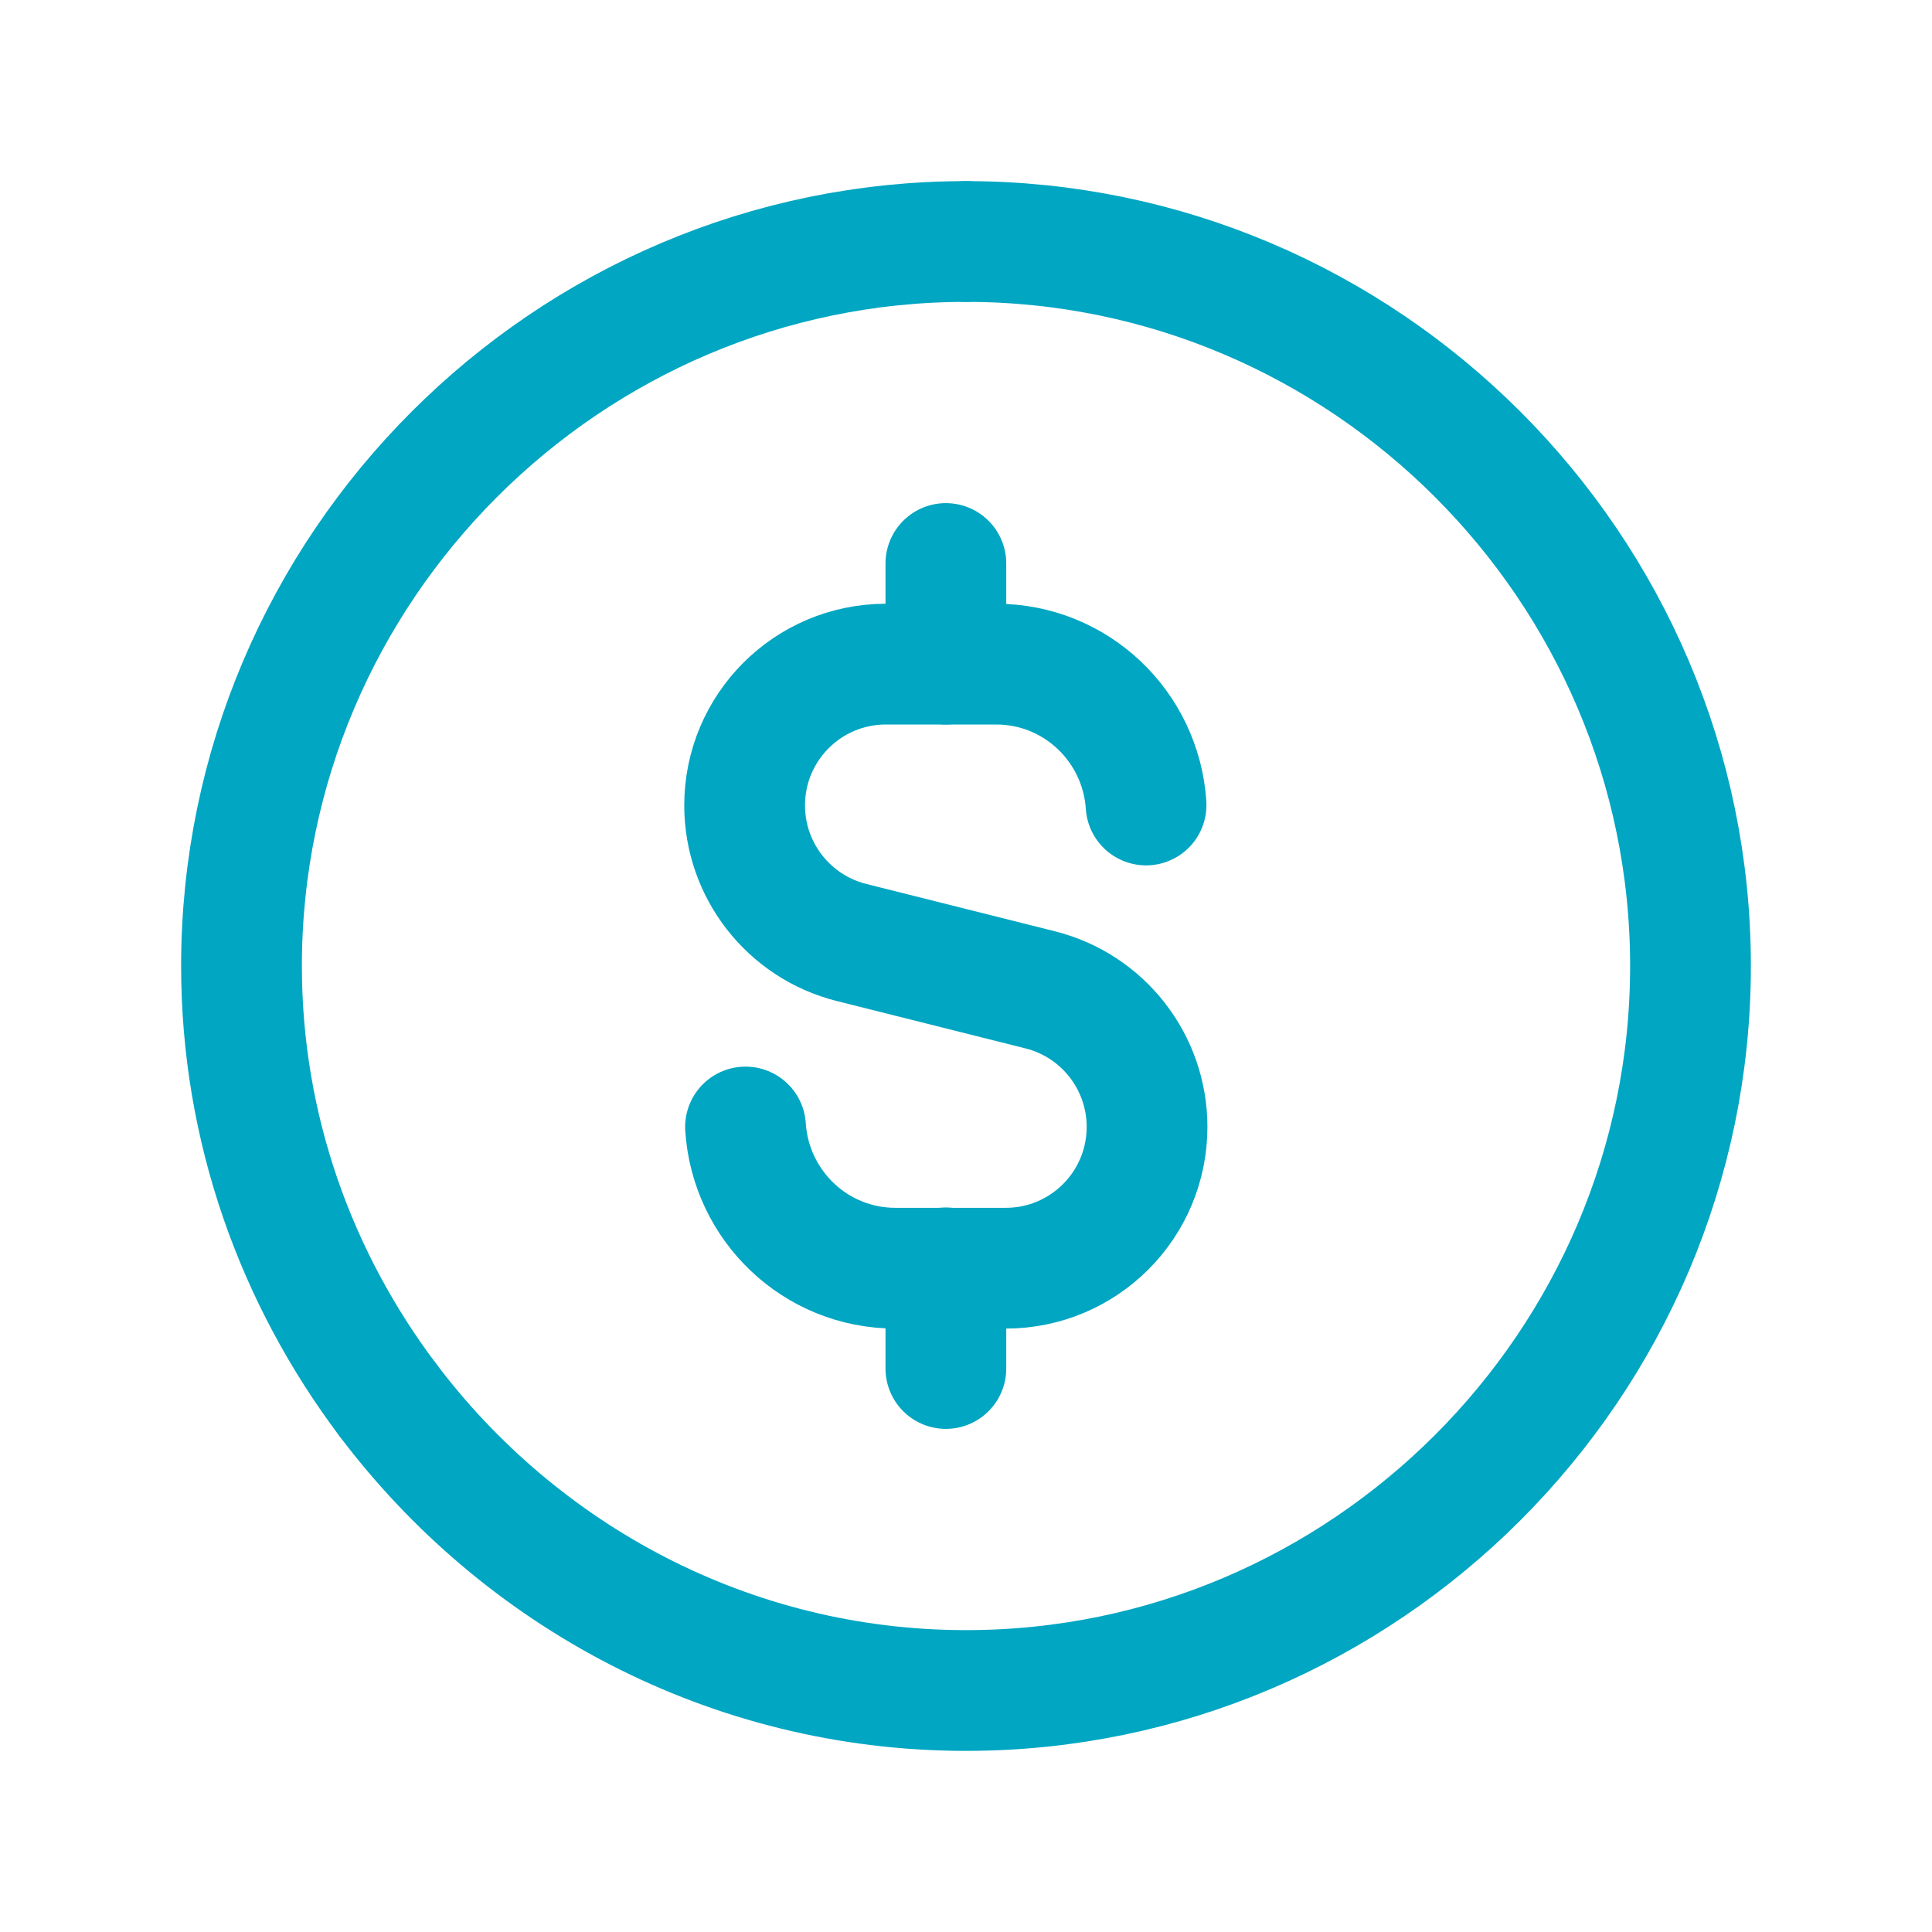
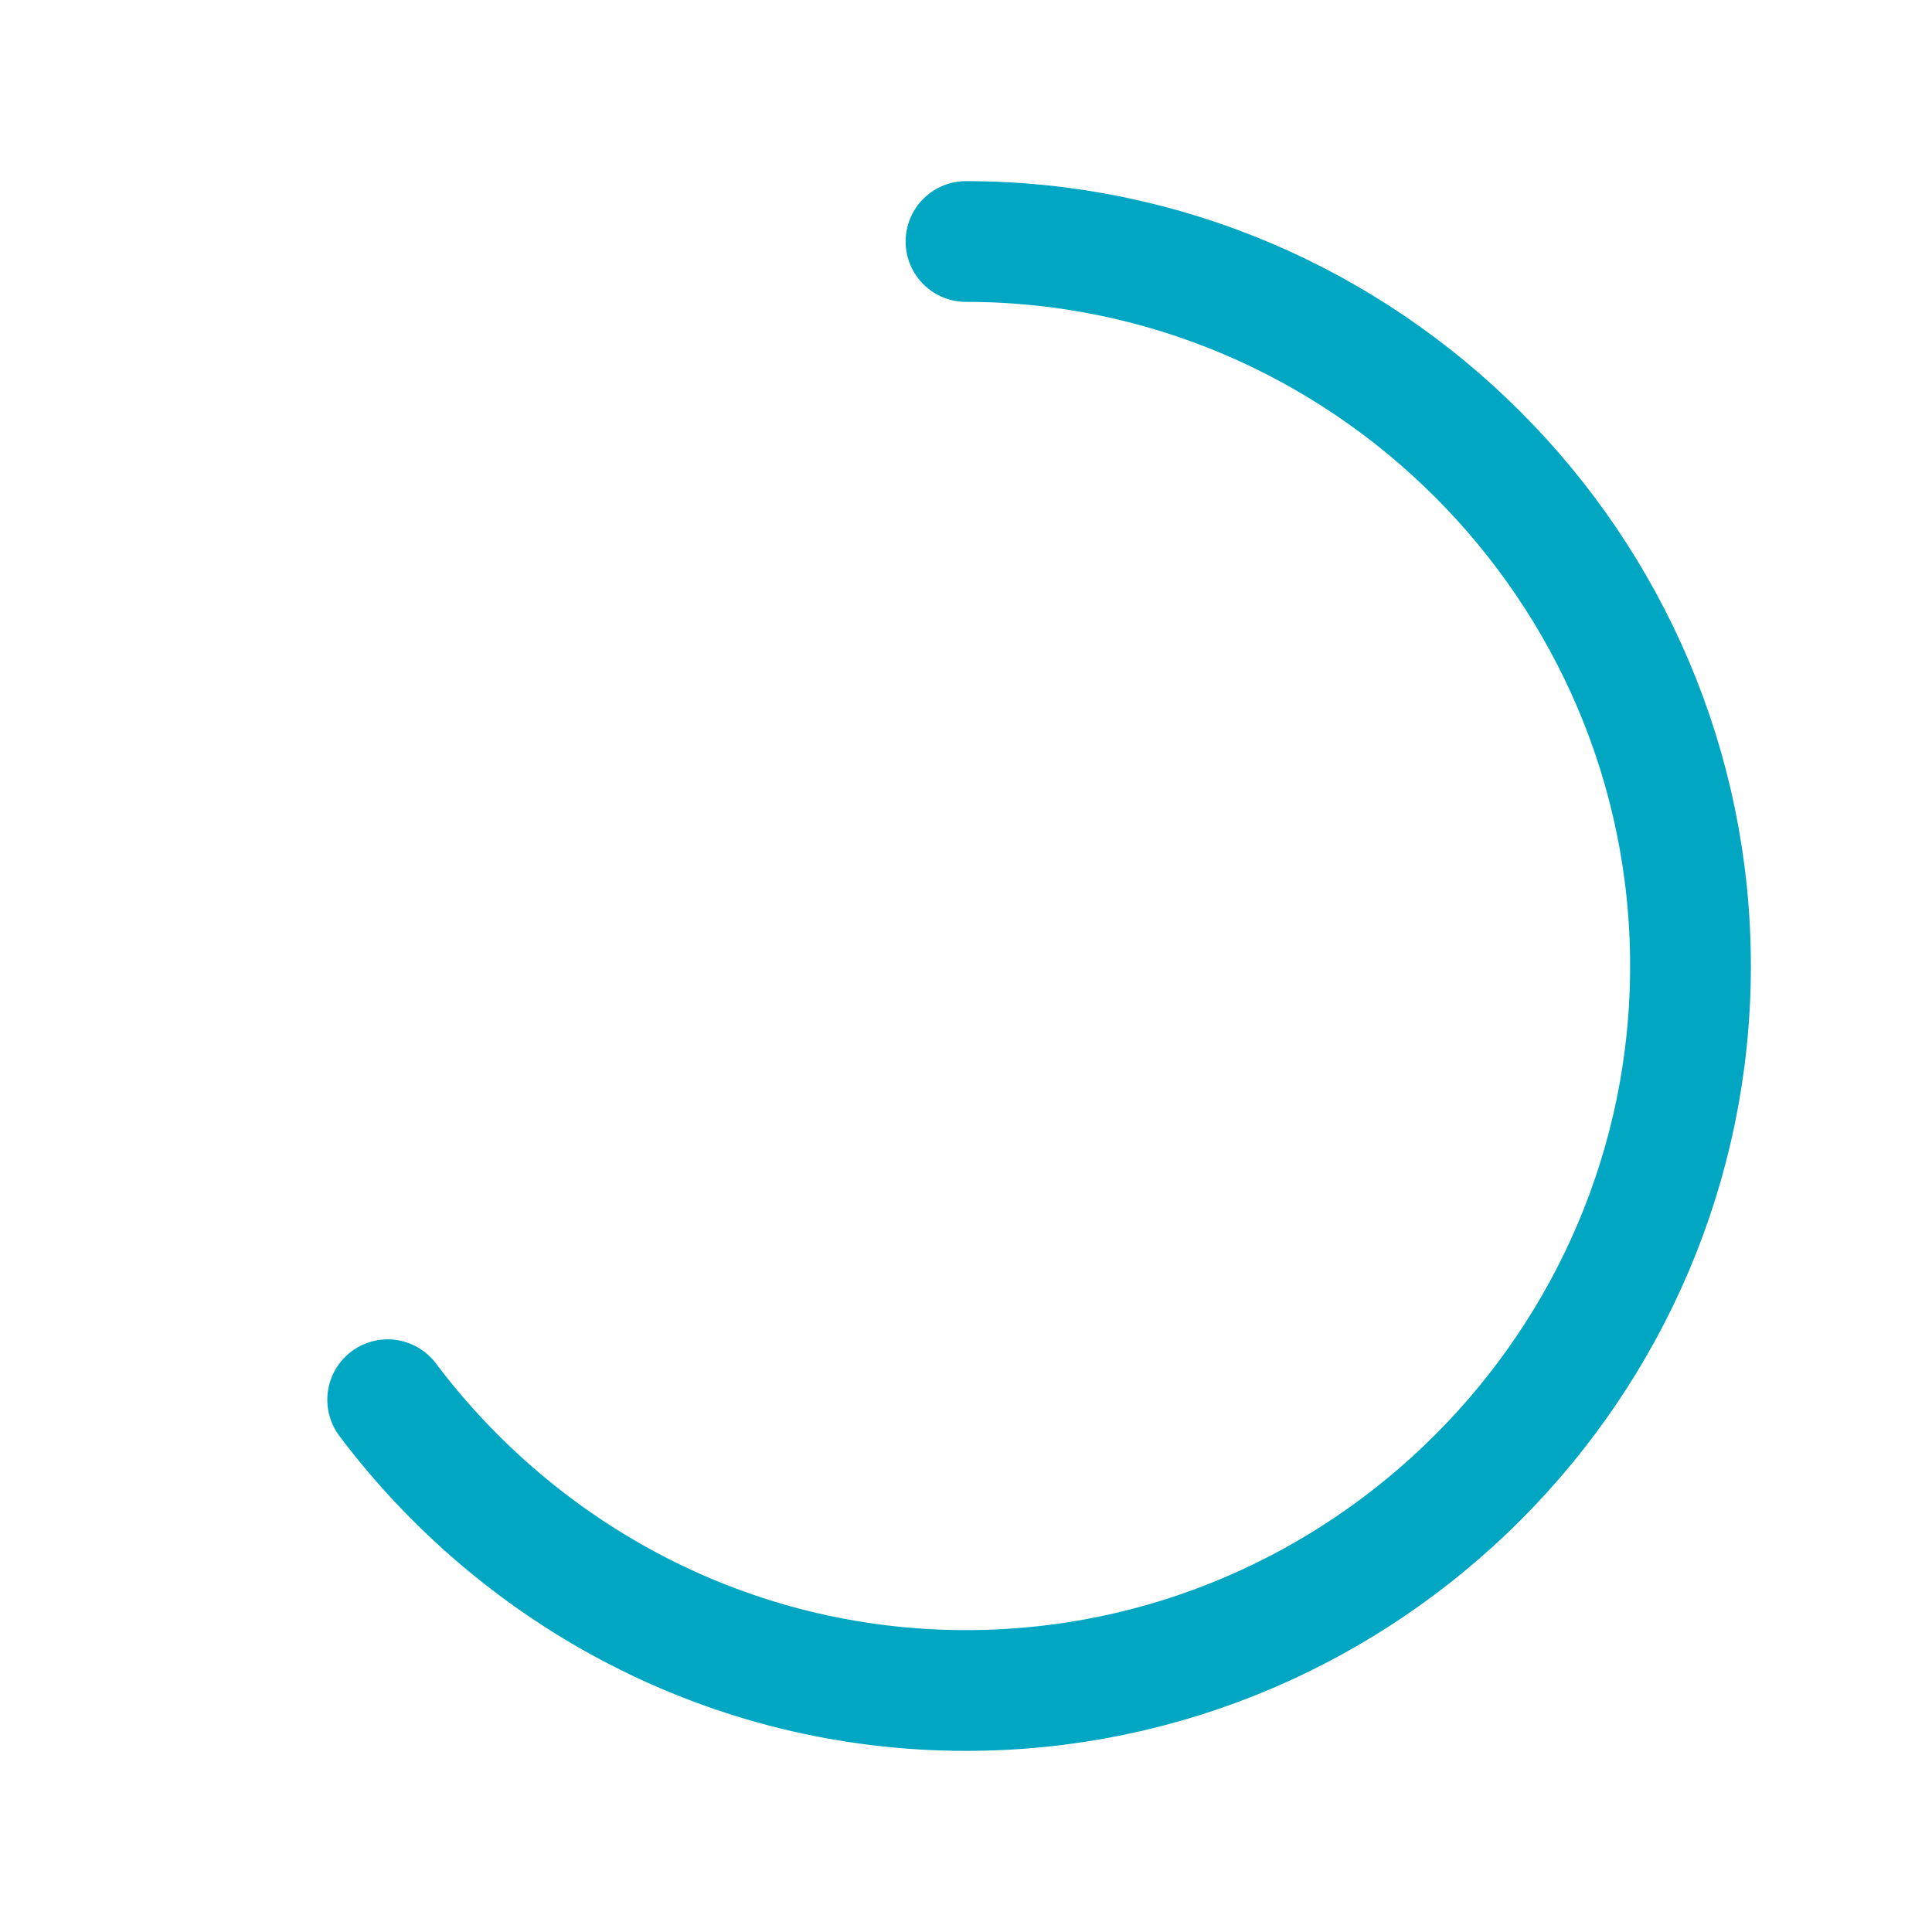
<svg xmlns="http://www.w3.org/2000/svg" width="24" height="24" viewBox="0 0 24 24" fill="none">
  <path d="M4.816 17.388C6.462 19.574 9.069 21 12 21C16.95 21 21 16.95 21 12C21 7.05 16.95 3 12 3" stroke="#00A6C2" stroke-width="1.5" stroke-linecap="round" stroke-linejoin="round" />
-   <path d="M4.816 17.388C3.682 15.882 3 14.019 3 12C3 7.05 7.05 3 12 3" stroke="#00A6C2" stroke-width="1.5" stroke-linecap="round" stroke-linejoin="round" stroke-dasharray="0" />
-   <path d="M11.75 7V8.25" stroke="#00A6C2" stroke-width="1.5" stroke-linecap="round" stroke-linejoin="round" />
-   <path d="M11.75 17V15.75" stroke="#00A6C2" stroke-width="1.5" stroke-linecap="round" stroke-linejoin="round" />
-   <path d="M14.237 10C14.172 9.024 13.367 8.25 12.375 8.25H11.005C10.035 8.25 9.25 9.036 9.25 10.005C9.25 10.81 9.798 11.512 10.578 11.708L12.921 12.296C13.702 12.492 14.249 13.194 14.249 13.999C14.249 14.969 13.463 15.754 12.494 15.754H11.124C10.13 15.754 9.325 14.978 9.261 14" stroke="#00A6C2" stroke-width="1.5" stroke-linecap="round" stroke-linejoin="round" />
</svg>